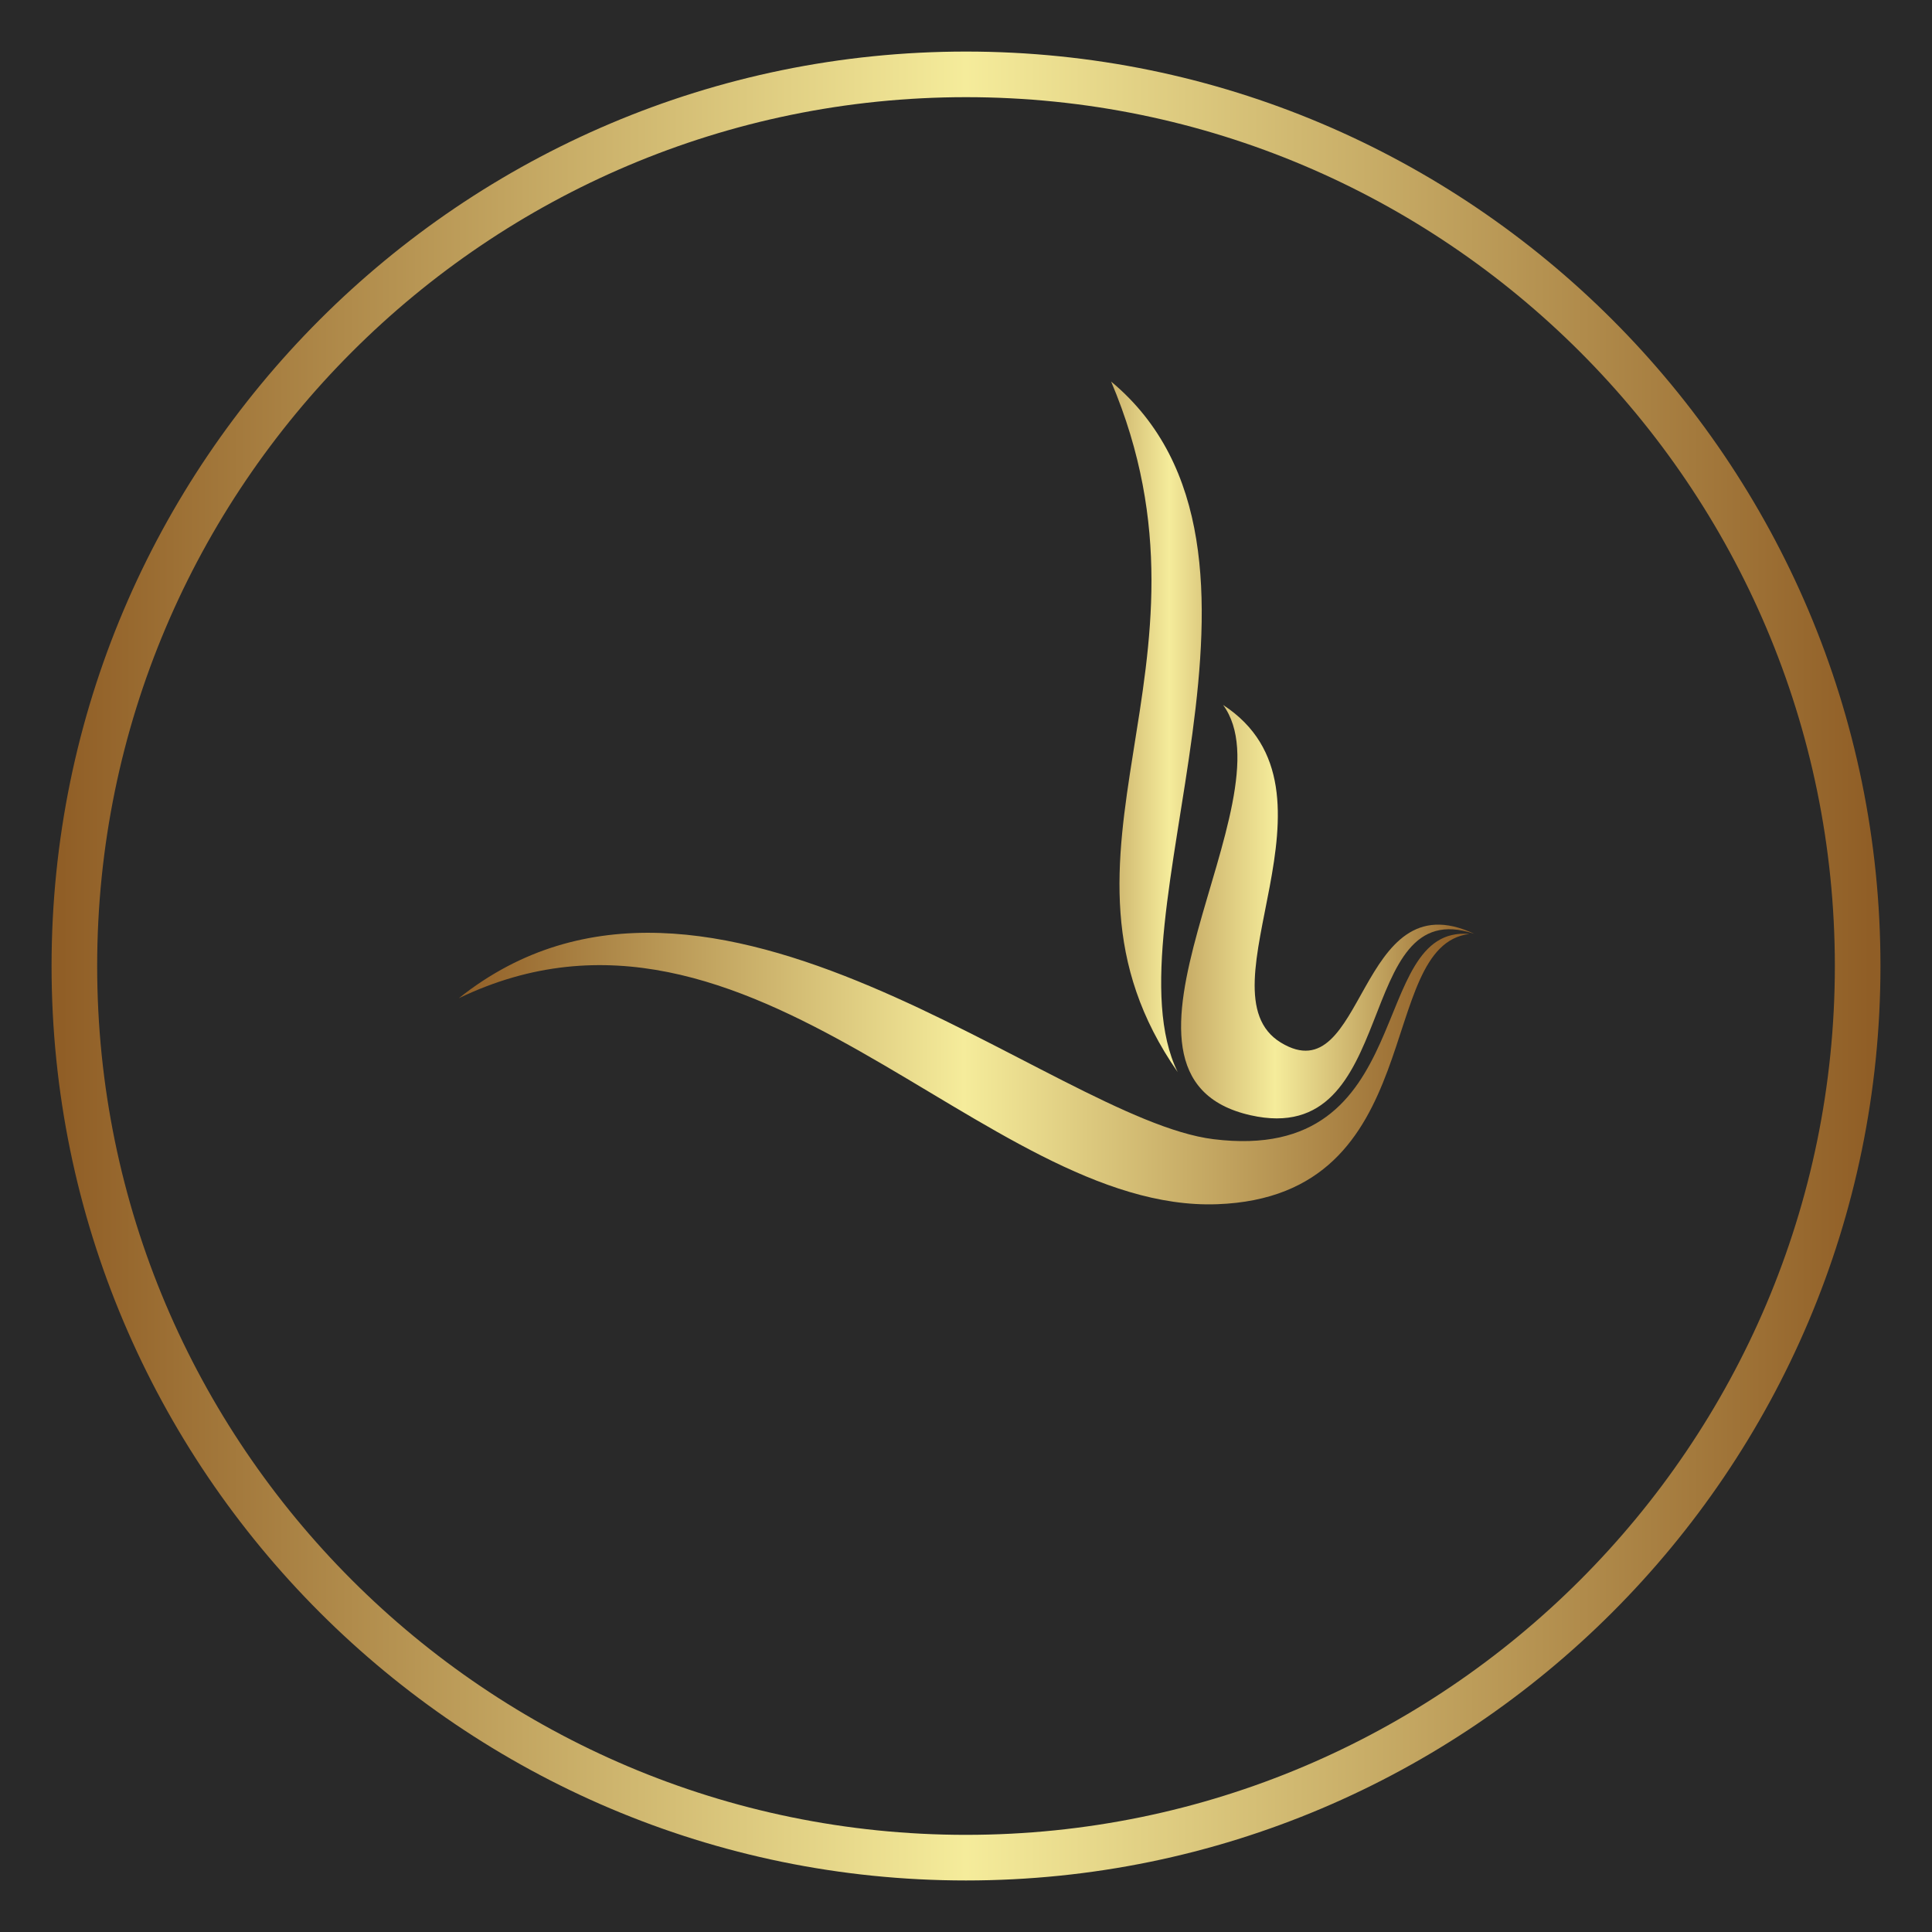
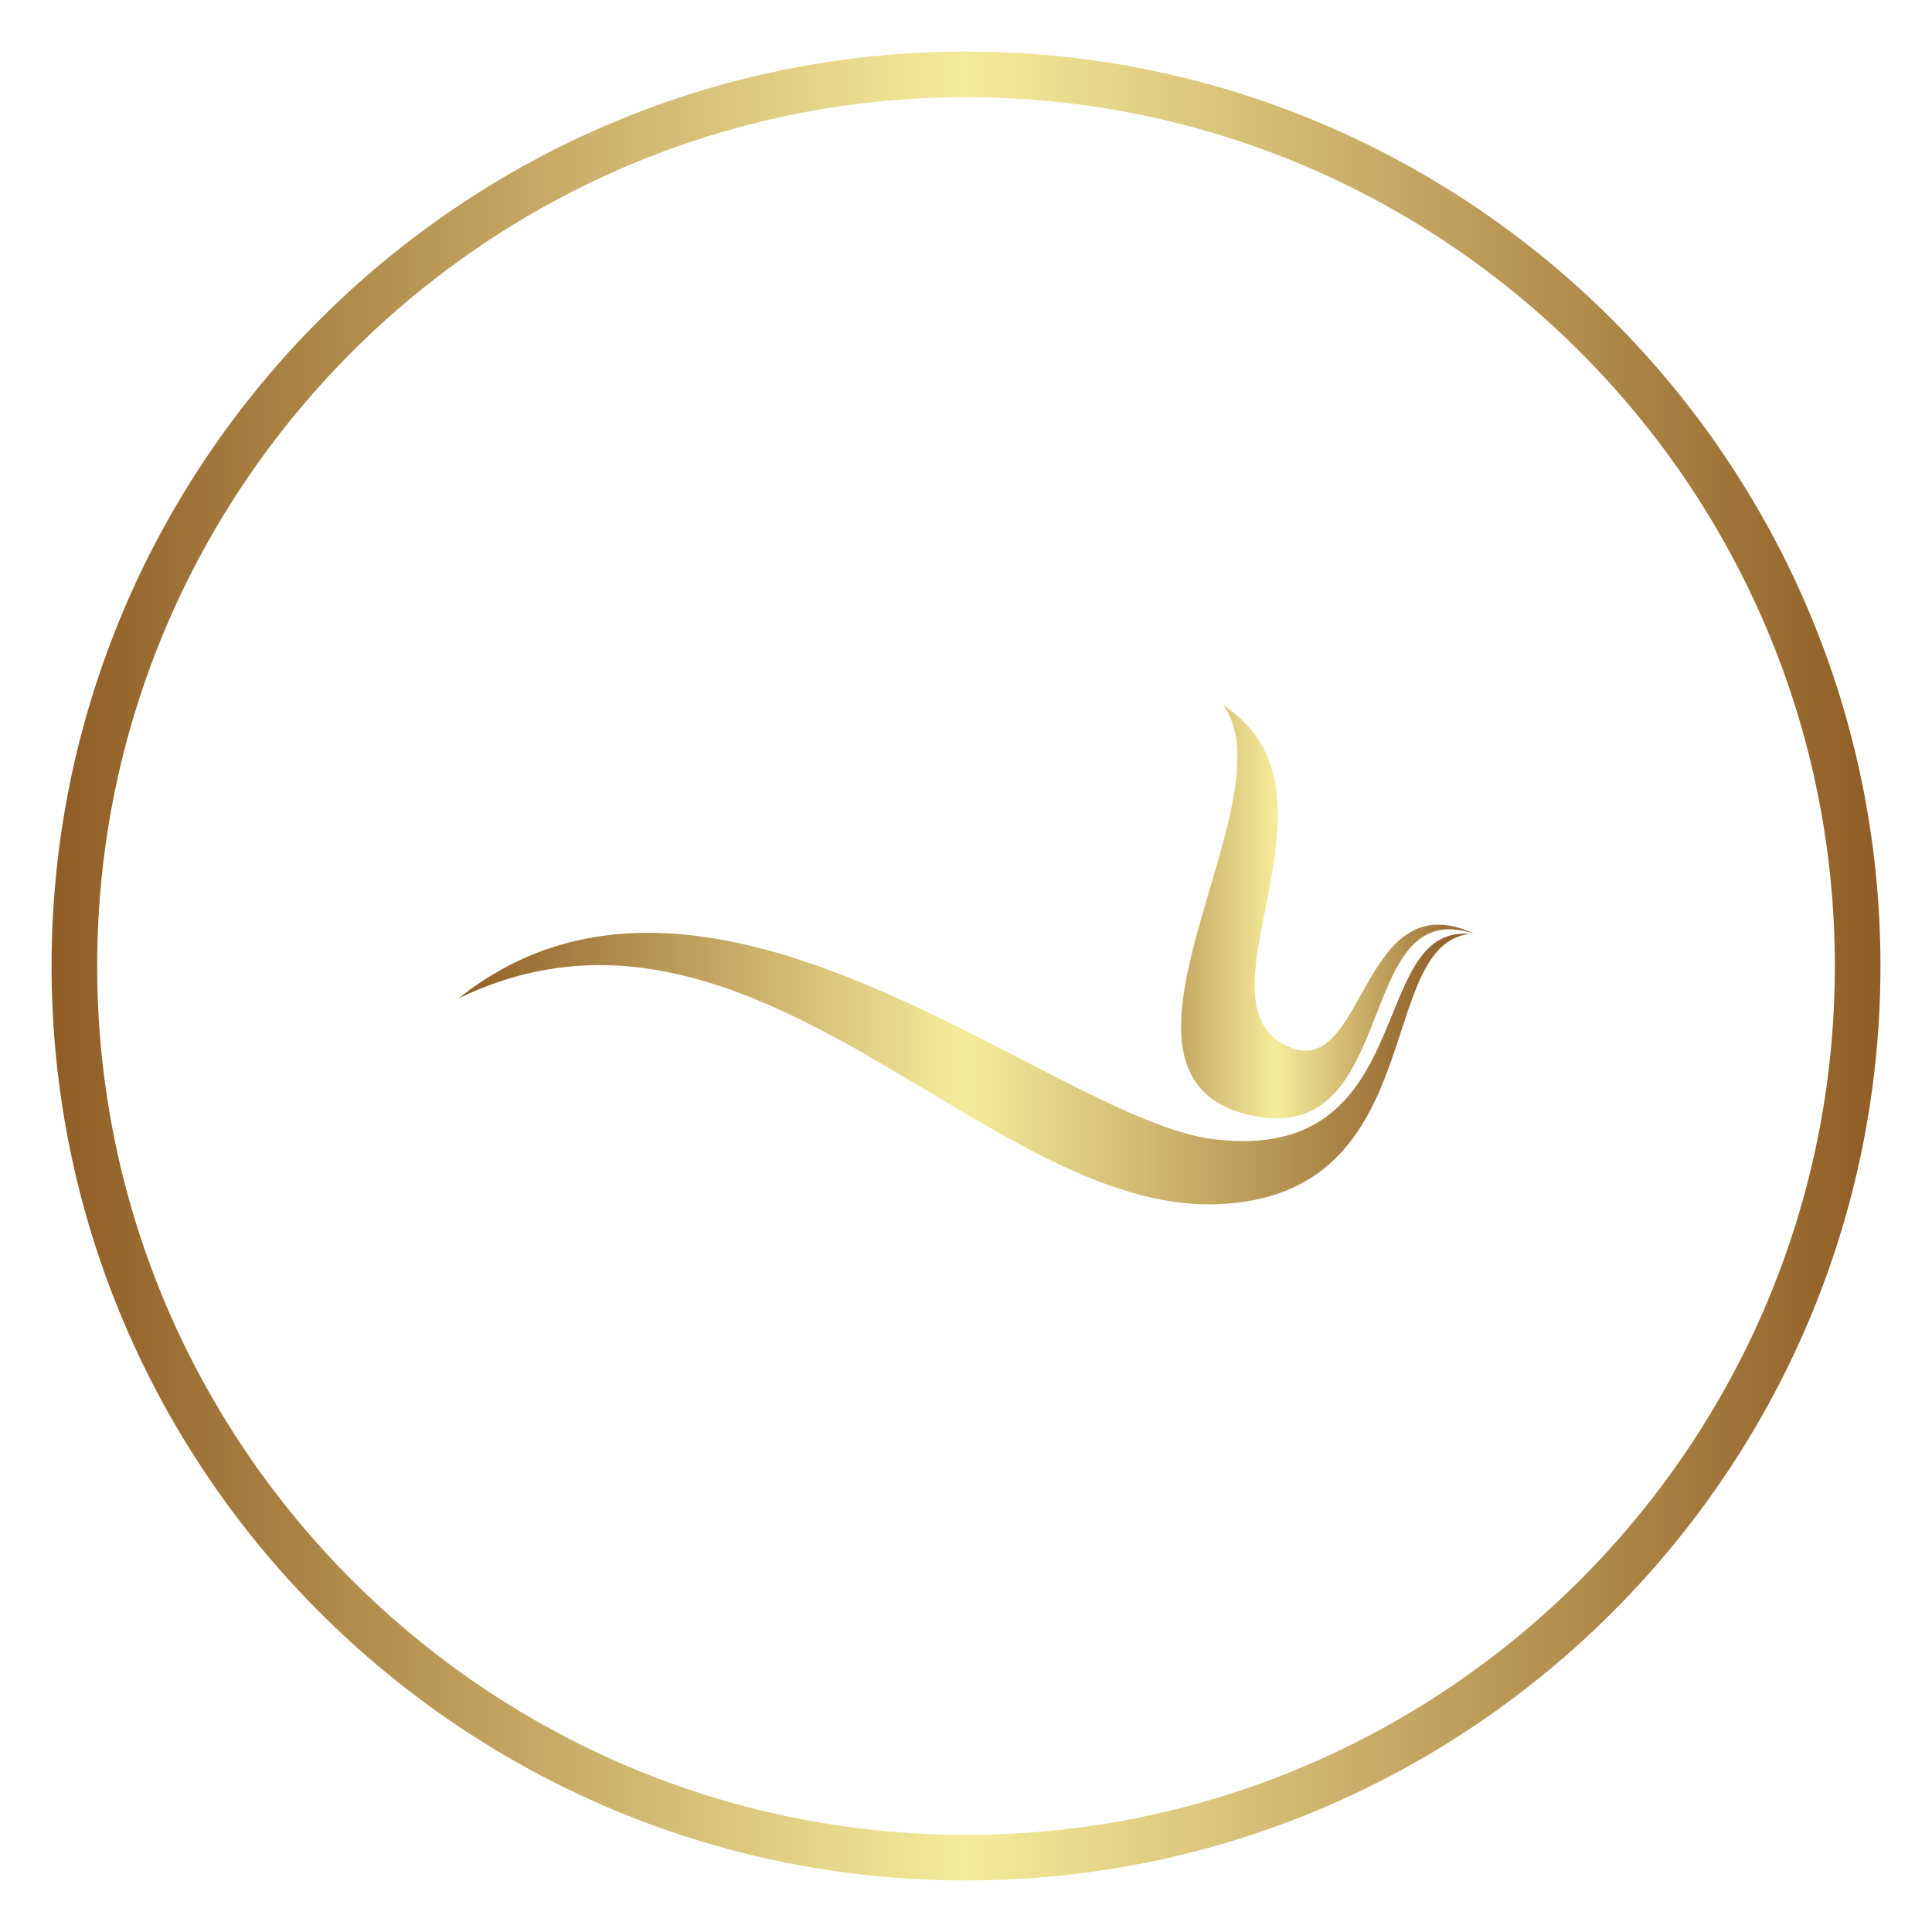
<svg xmlns="http://www.w3.org/2000/svg" version="1.1" width="3169.163" height="3169.163" viewBox="0 0 3169.163 3169.163">
-   <rect fill="#292929" width="3169.163" height="3169.163" />
  <g transform="scale(8.458) translate(10, 10)">
    <defs id="SvgjsDefs100384">
      <linearGradient id="SvgjsLinearGradient100391">
        <stop id="SvgjsStop100392" stop-color="#905e26" offset="0" />
        <stop id="SvgjsStop100393" stop-color="#f5ec9b" offset="0.5" />
        <stop id="SvgjsStop100394" stop-color="#905e26" offset="1" />
      </linearGradient>
      <linearGradient id="SvgjsLinearGradient100395">
        <stop id="SvgjsStop100396" stop-color="#905e26" offset="0" />
        <stop id="SvgjsStop100397" stop-color="#f5ec9b" offset="0.5" />
        <stop id="SvgjsStop100398" stop-color="#905e26" offset="1" />
      </linearGradient>
      <linearGradient id="SvgjsLinearGradient100399">
        <stop id="SvgjsStop100400" stop-color="#905e26" offset="0" />
        <stop id="SvgjsStop100401" stop-color="#f5ec9b" offset="0.5" />
        <stop id="SvgjsStop100402" stop-color="#905e26" offset="1" />
      </linearGradient>
    </defs>
    <g id="SvgjsG100385" featureKey="rootContainer" transform="matrix(1.769,0,0,1.769,0,0)" fill="url(#SvgjsLinearGradient100391)">
      <path d="M100.254 0C44.974 0 0 44.974 0 100.254s44.974 100.254 100.254 100.254c55.28 0 100.254-44.974 100.254-100.254S155.534 0 100.254 0zm0 195.508C47.731 195.508 5 152.777 5 100.254S47.731 5 100.254 5s95.254 42.73 95.254 95.254-42.731 95.254-95.254 95.254z" />
    </g>
    <g id="SvgjsG100386" featureKey="ECw45b-0" transform="matrix(8.328,0,0,8.328,79,64)" fill="url(#SvgjsLinearGradient100395)">
      <defs />
      <g>
-         <path class="fil0" d="M15.189 0c4.696,3.912 -0.166,12.581 1.55,16.081 -3.526,-5.059 1.278,-9.407 -1.55,-16.081z" style="fill: url(#SvgjsLinearGradient100395);" />
+         <path class="fil0" d="M15.189 0z" style="fill: url(#SvgjsLinearGradient100395);" />
        <path class="fil0" d="M17.793 7.529c3.07,1.995 -0.615,6.668 1.347,7.864 1.987,1.212 1.762,-3.824 4.505,-2.532 -2.856,-0.972 -1.671,5.023 -5.21,4.225 -4.05,-0.913 0.987,-7.355 -0.641,-9.558z" style="fill: url(#SvgjsLinearGradient100395);" />
        <path class="fil0" d="M-0 14.359c5.847,-4.658 13.81,2.817 17.569,3.284 4.833,0.601 3.546,-4.987 5.965,-4.779 -2.229,0.269 -0.891,6.113 -5.875,6.294 -5.427,0.197 -10.842,-8.078 -17.659,-4.798z" style="fill: url(#SvgjsLinearGradient100395);" />
      </g>
    </g>
    <g id="SvgjsG100387" featureKey="6sJQsk-0" transform="matrix(1.684,0,0,1.684,75.316,243.73)" fill="url(#SvgjsLinearGradient100399)" />
  </g>
</svg>